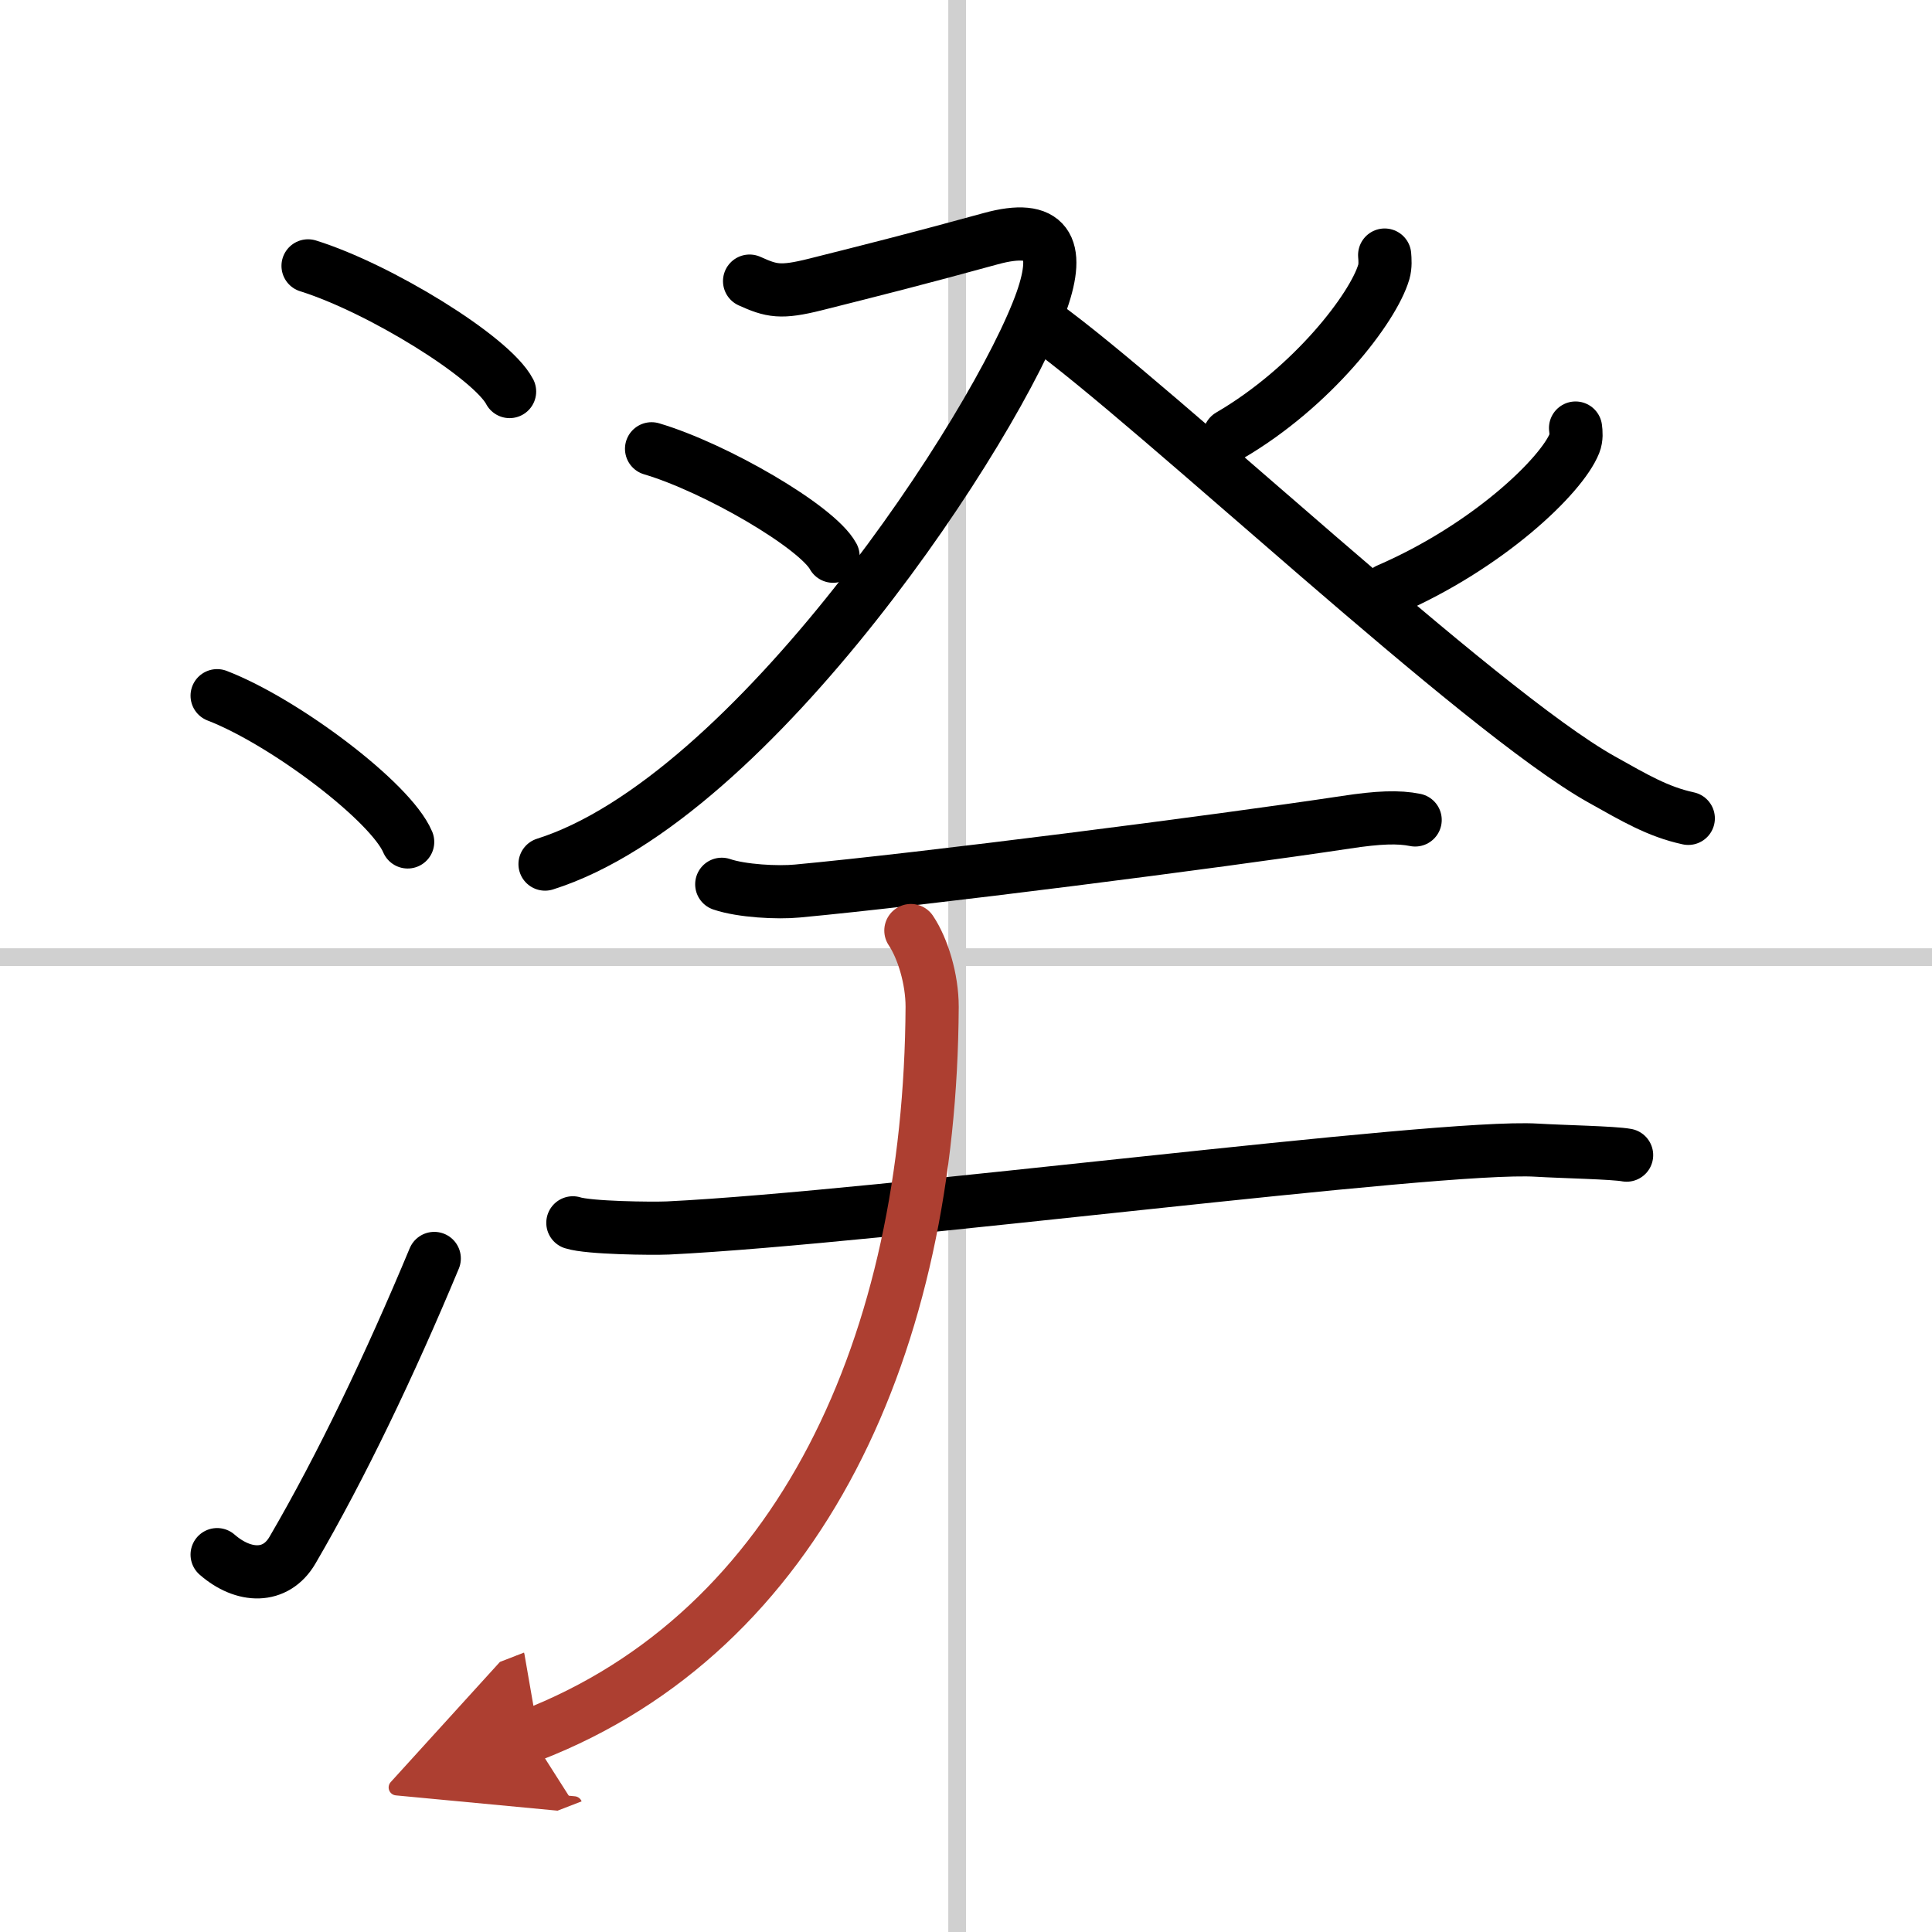
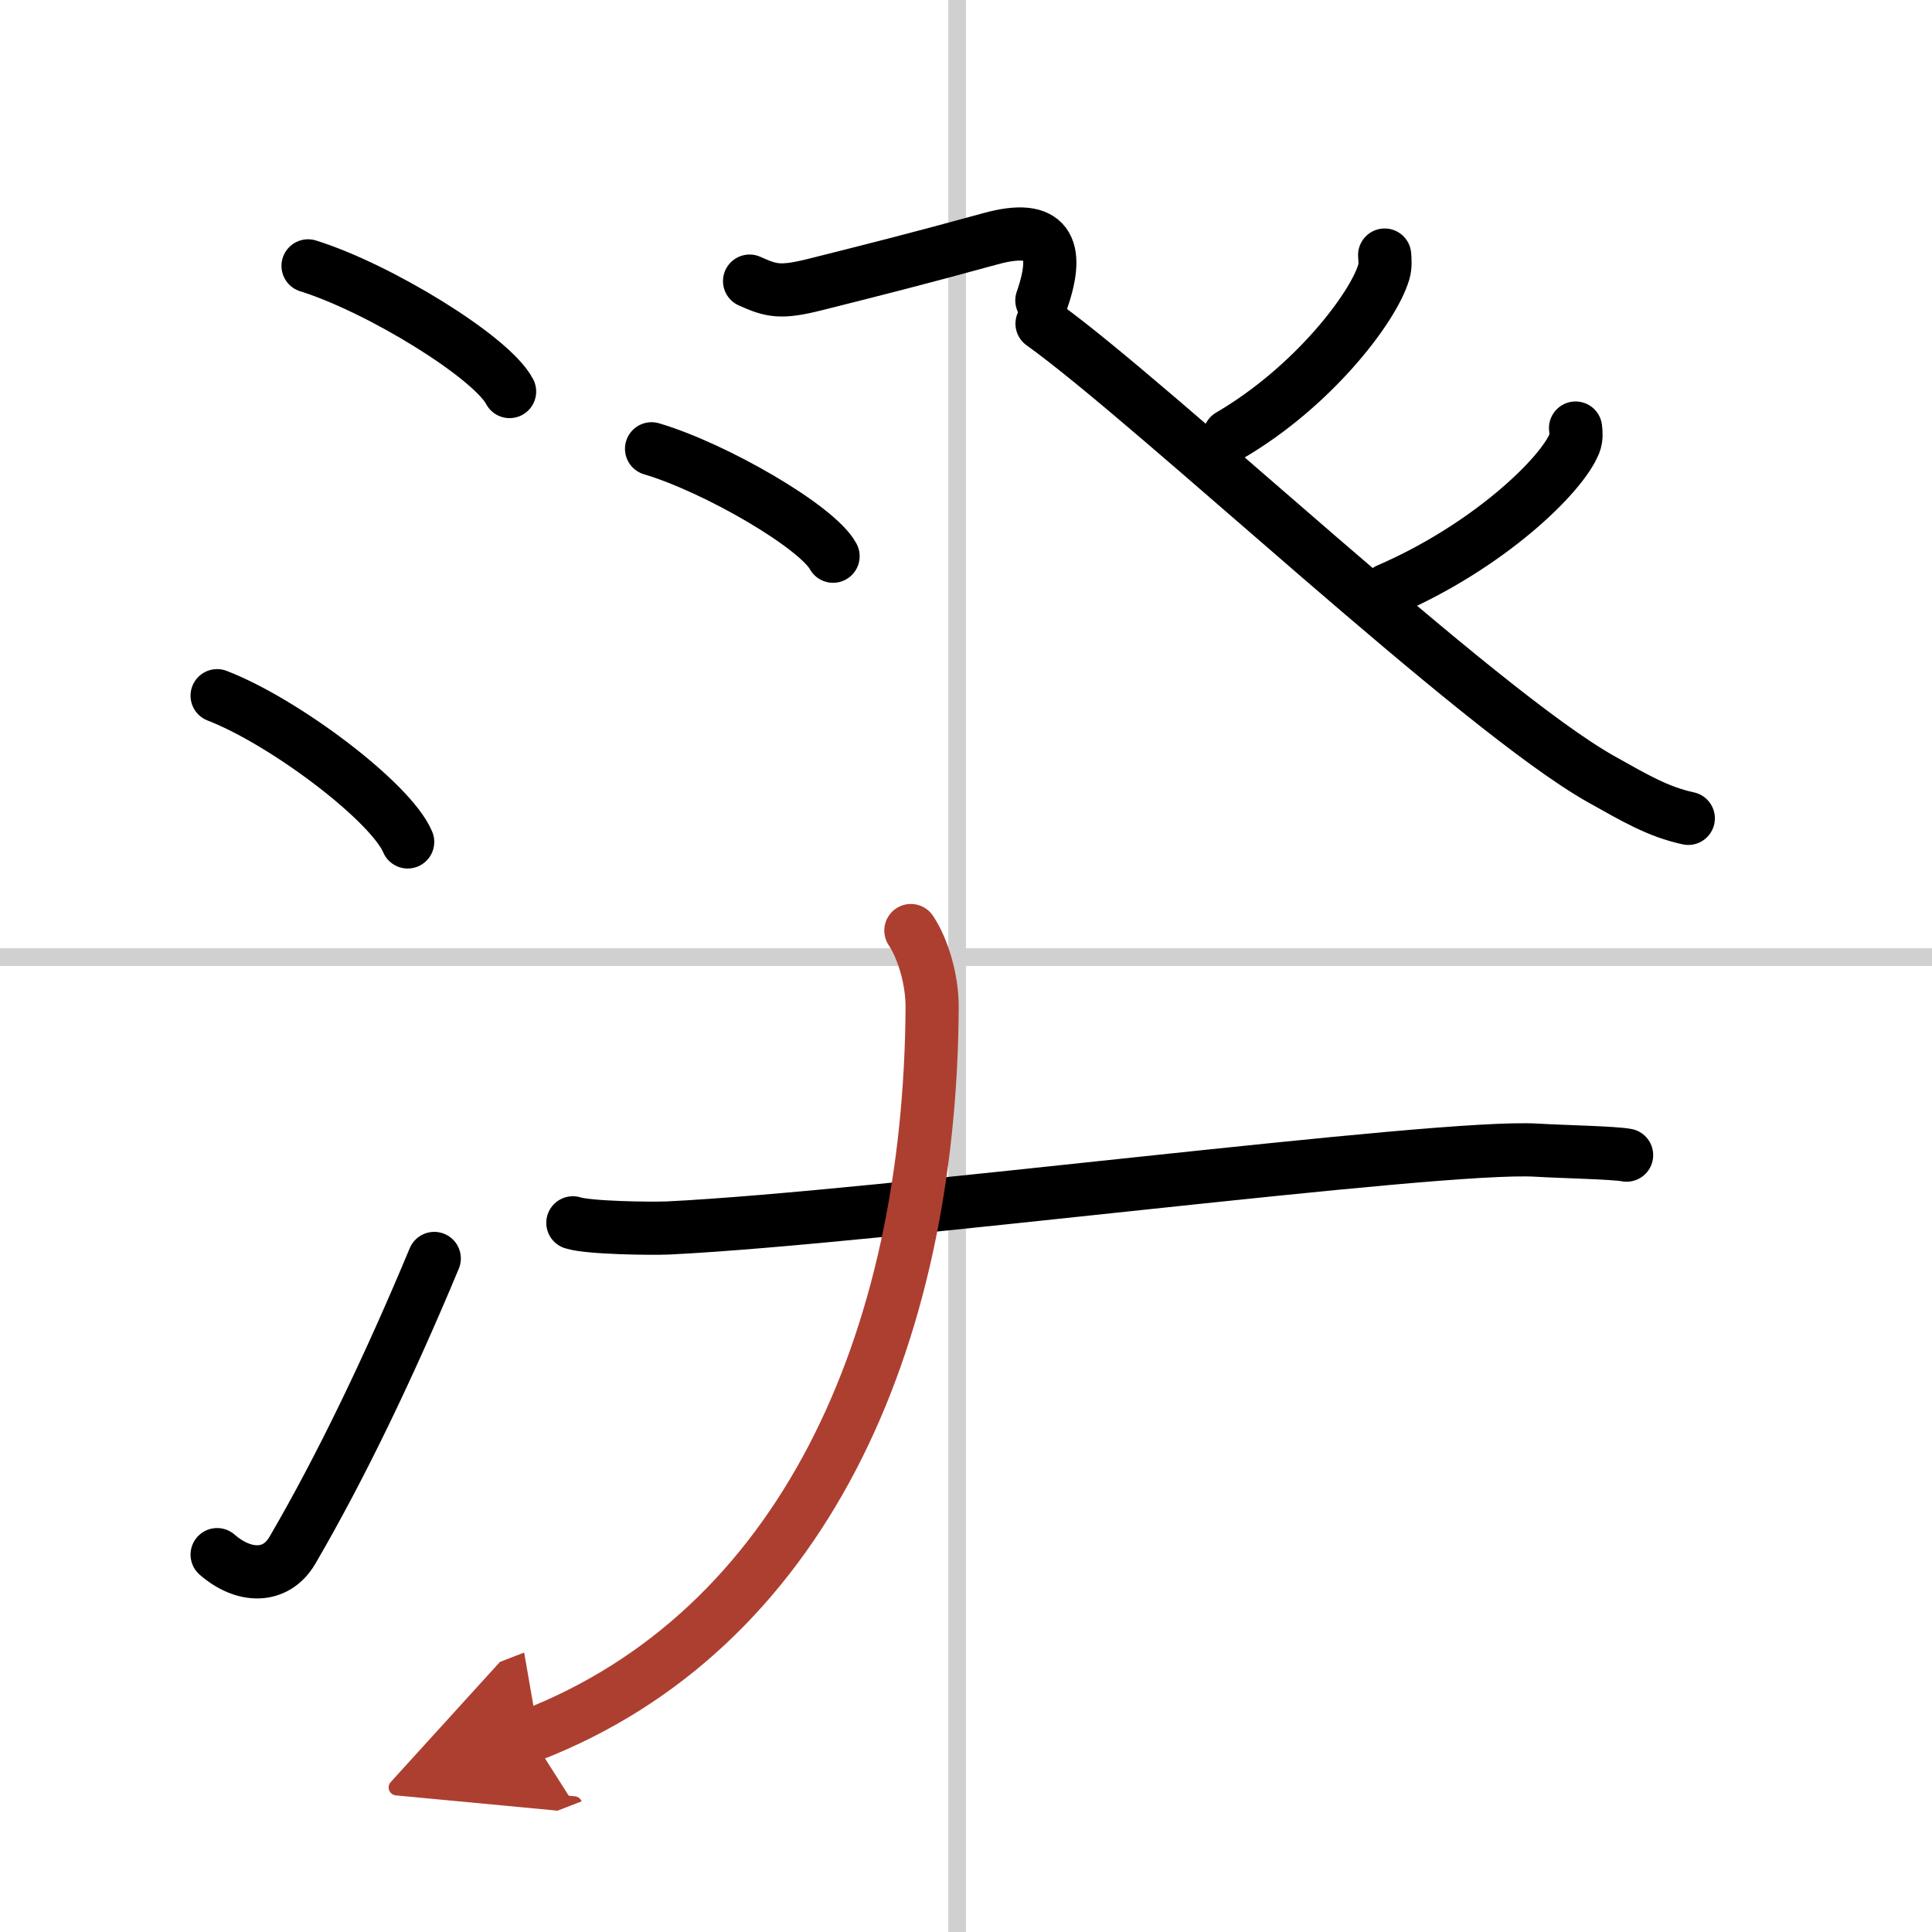
<svg xmlns="http://www.w3.org/2000/svg" width="400" height="400" viewBox="0 0 109 109">
  <defs>
    <marker id="a" markerWidth="4" orient="auto" refX="1" refY="5" viewBox="0 0 10 10">
      <polyline points="0 0 10 5 0 10 1 5" fill="#ad3f31" stroke="#ad3f31" />
    </marker>
  </defs>
  <g fill="none" stroke="#000" stroke-linecap="round" stroke-linejoin="round" stroke-width="3">
-     <rect width="100%" height="100%" fill="#fff" stroke="#fff" />
    <line x1="54" x2="54" y2="109" stroke="#d0d0d0" stroke-width="1" />
    <line x2="109" y1="54" y2="54" stroke="#d0d0d0" stroke-width="1" />
    <path d="m17.38 15c4.01 1.25 10.36 5.15 11.37 7.09" />
    <path d="m12.25 39.25c3.79 1.46 9.8 5.99 10.75 8.25" />
    <path d="M12.25,87.71c1.5,1.31,3.31,1.36,4.25-0.25C19.25,82.75,22,77,24.5,71" />
-     <path d="M42.29,15.86c1.24,0.56,1.75,0.68,3.71,0.19c3.3-0.83,5.77-1.45,9.88-2.58c3.23-0.89,3.95,0.47,2.9,3.48C56.3,24,42.5,45.04,30.75,48.75" />
+     <path d="M42.29,15.86c1.24,0.56,1.75,0.68,3.71,0.19c3.3-0.83,5.77-1.45,9.88-2.58c3.23-0.89,3.95,0.47,2.9,3.48" />
    <path d="m36.76 25.32c3.61 1.07 9.34 4.4 10.24 6.06" />
    <path d="m78.12 14.39c0.02 0.24 0.05 0.62-0.05 0.96-0.6 2.03-4.02 6.49-8.7 9.22" />
    <path d="m58.79 18.26c6.4 4.59 24.63 21.84 31.58 25.72 1.86 1.04 3.17 1.82 4.88 2.19" />
    <path d="m88.89 24.15c0.03 0.22 0.06 0.56-0.06 0.86-0.72 1.82-4.87 5.82-10.53 8.27" />
-     <path d="m40.72 49.89c1.11 0.38 3.15 0.49 4.27 0.38 7.09-0.66 23.59-2.77 30.95-3.88 1.83-0.28 2.97-0.32 3.9-0.13" />
    <path d="m32.32 68.99c0.9 0.29 4.46 0.33 5.37 0.29 11.94-0.58 43.45-4.73 49.01-4.39 1.5 0.09 4.32 0.14 5.07 0.28" />
    <path d="m51.39 52.5c0.67 1 1.2 2.73 1.2 4.3-0.1 18.95-7.37 35.2-22.66 41.12" marker-end="url(#a)" stroke="#ad3f31" />
  </g>
</svg>